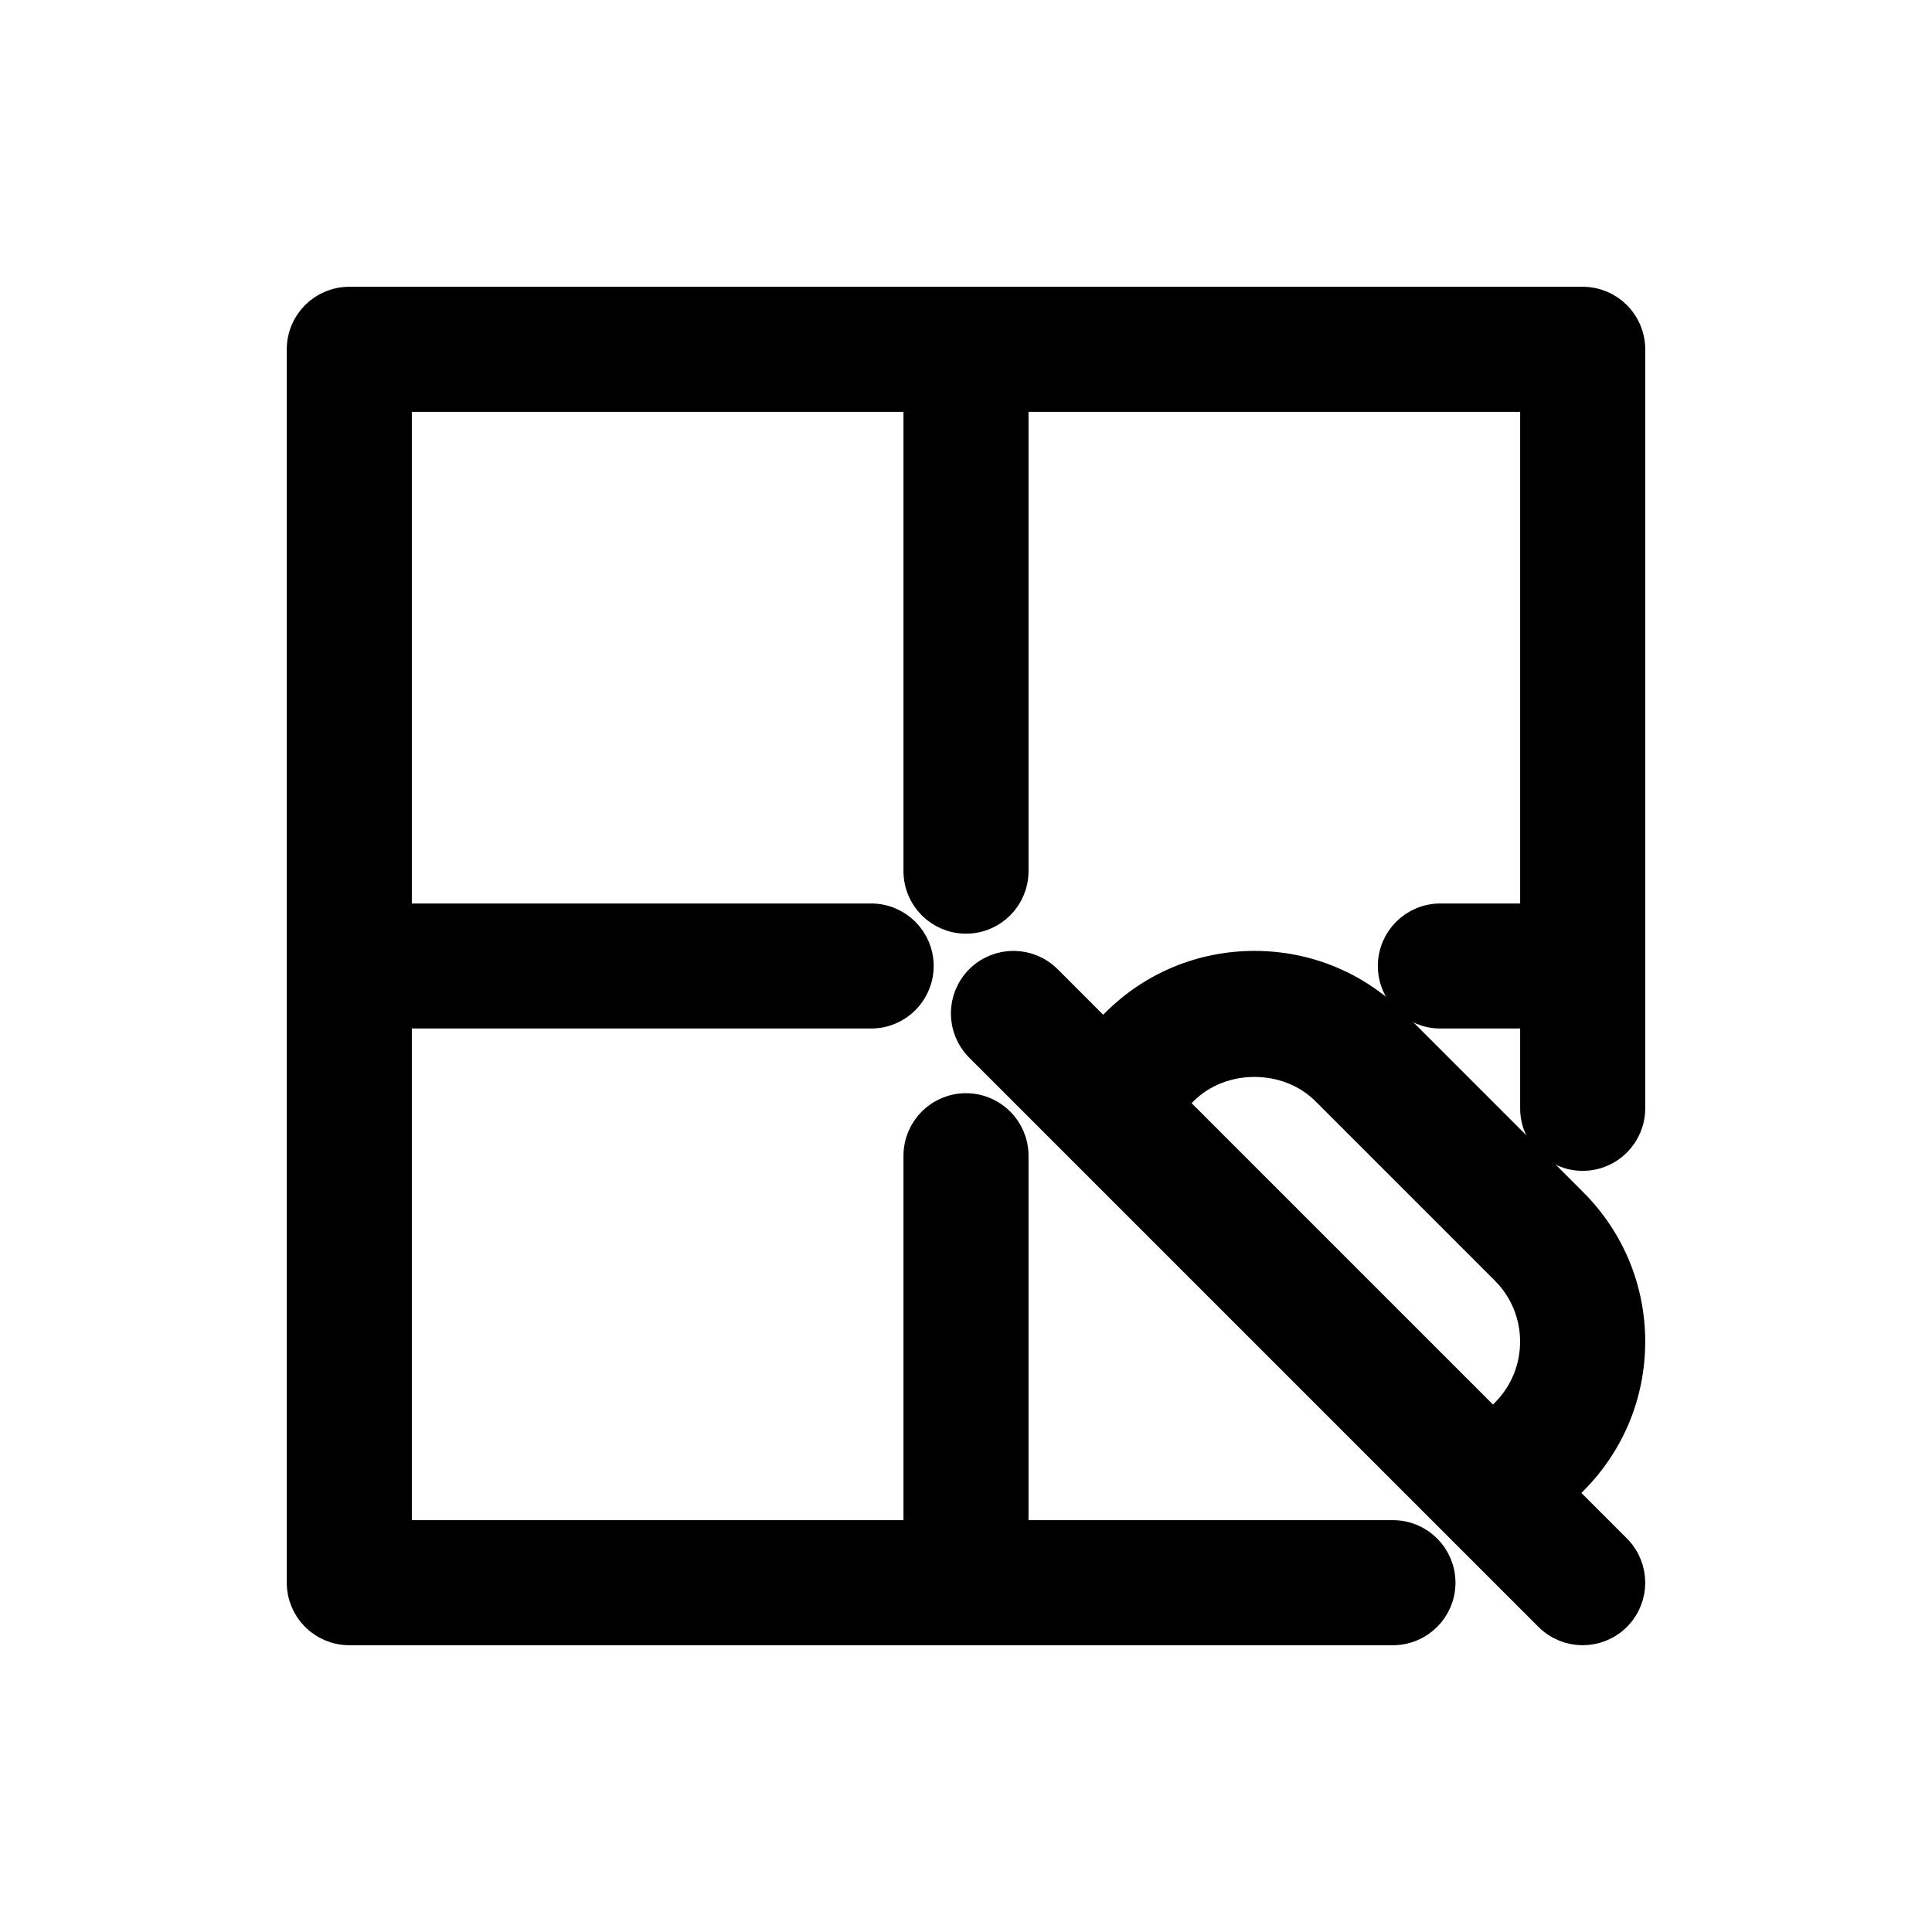
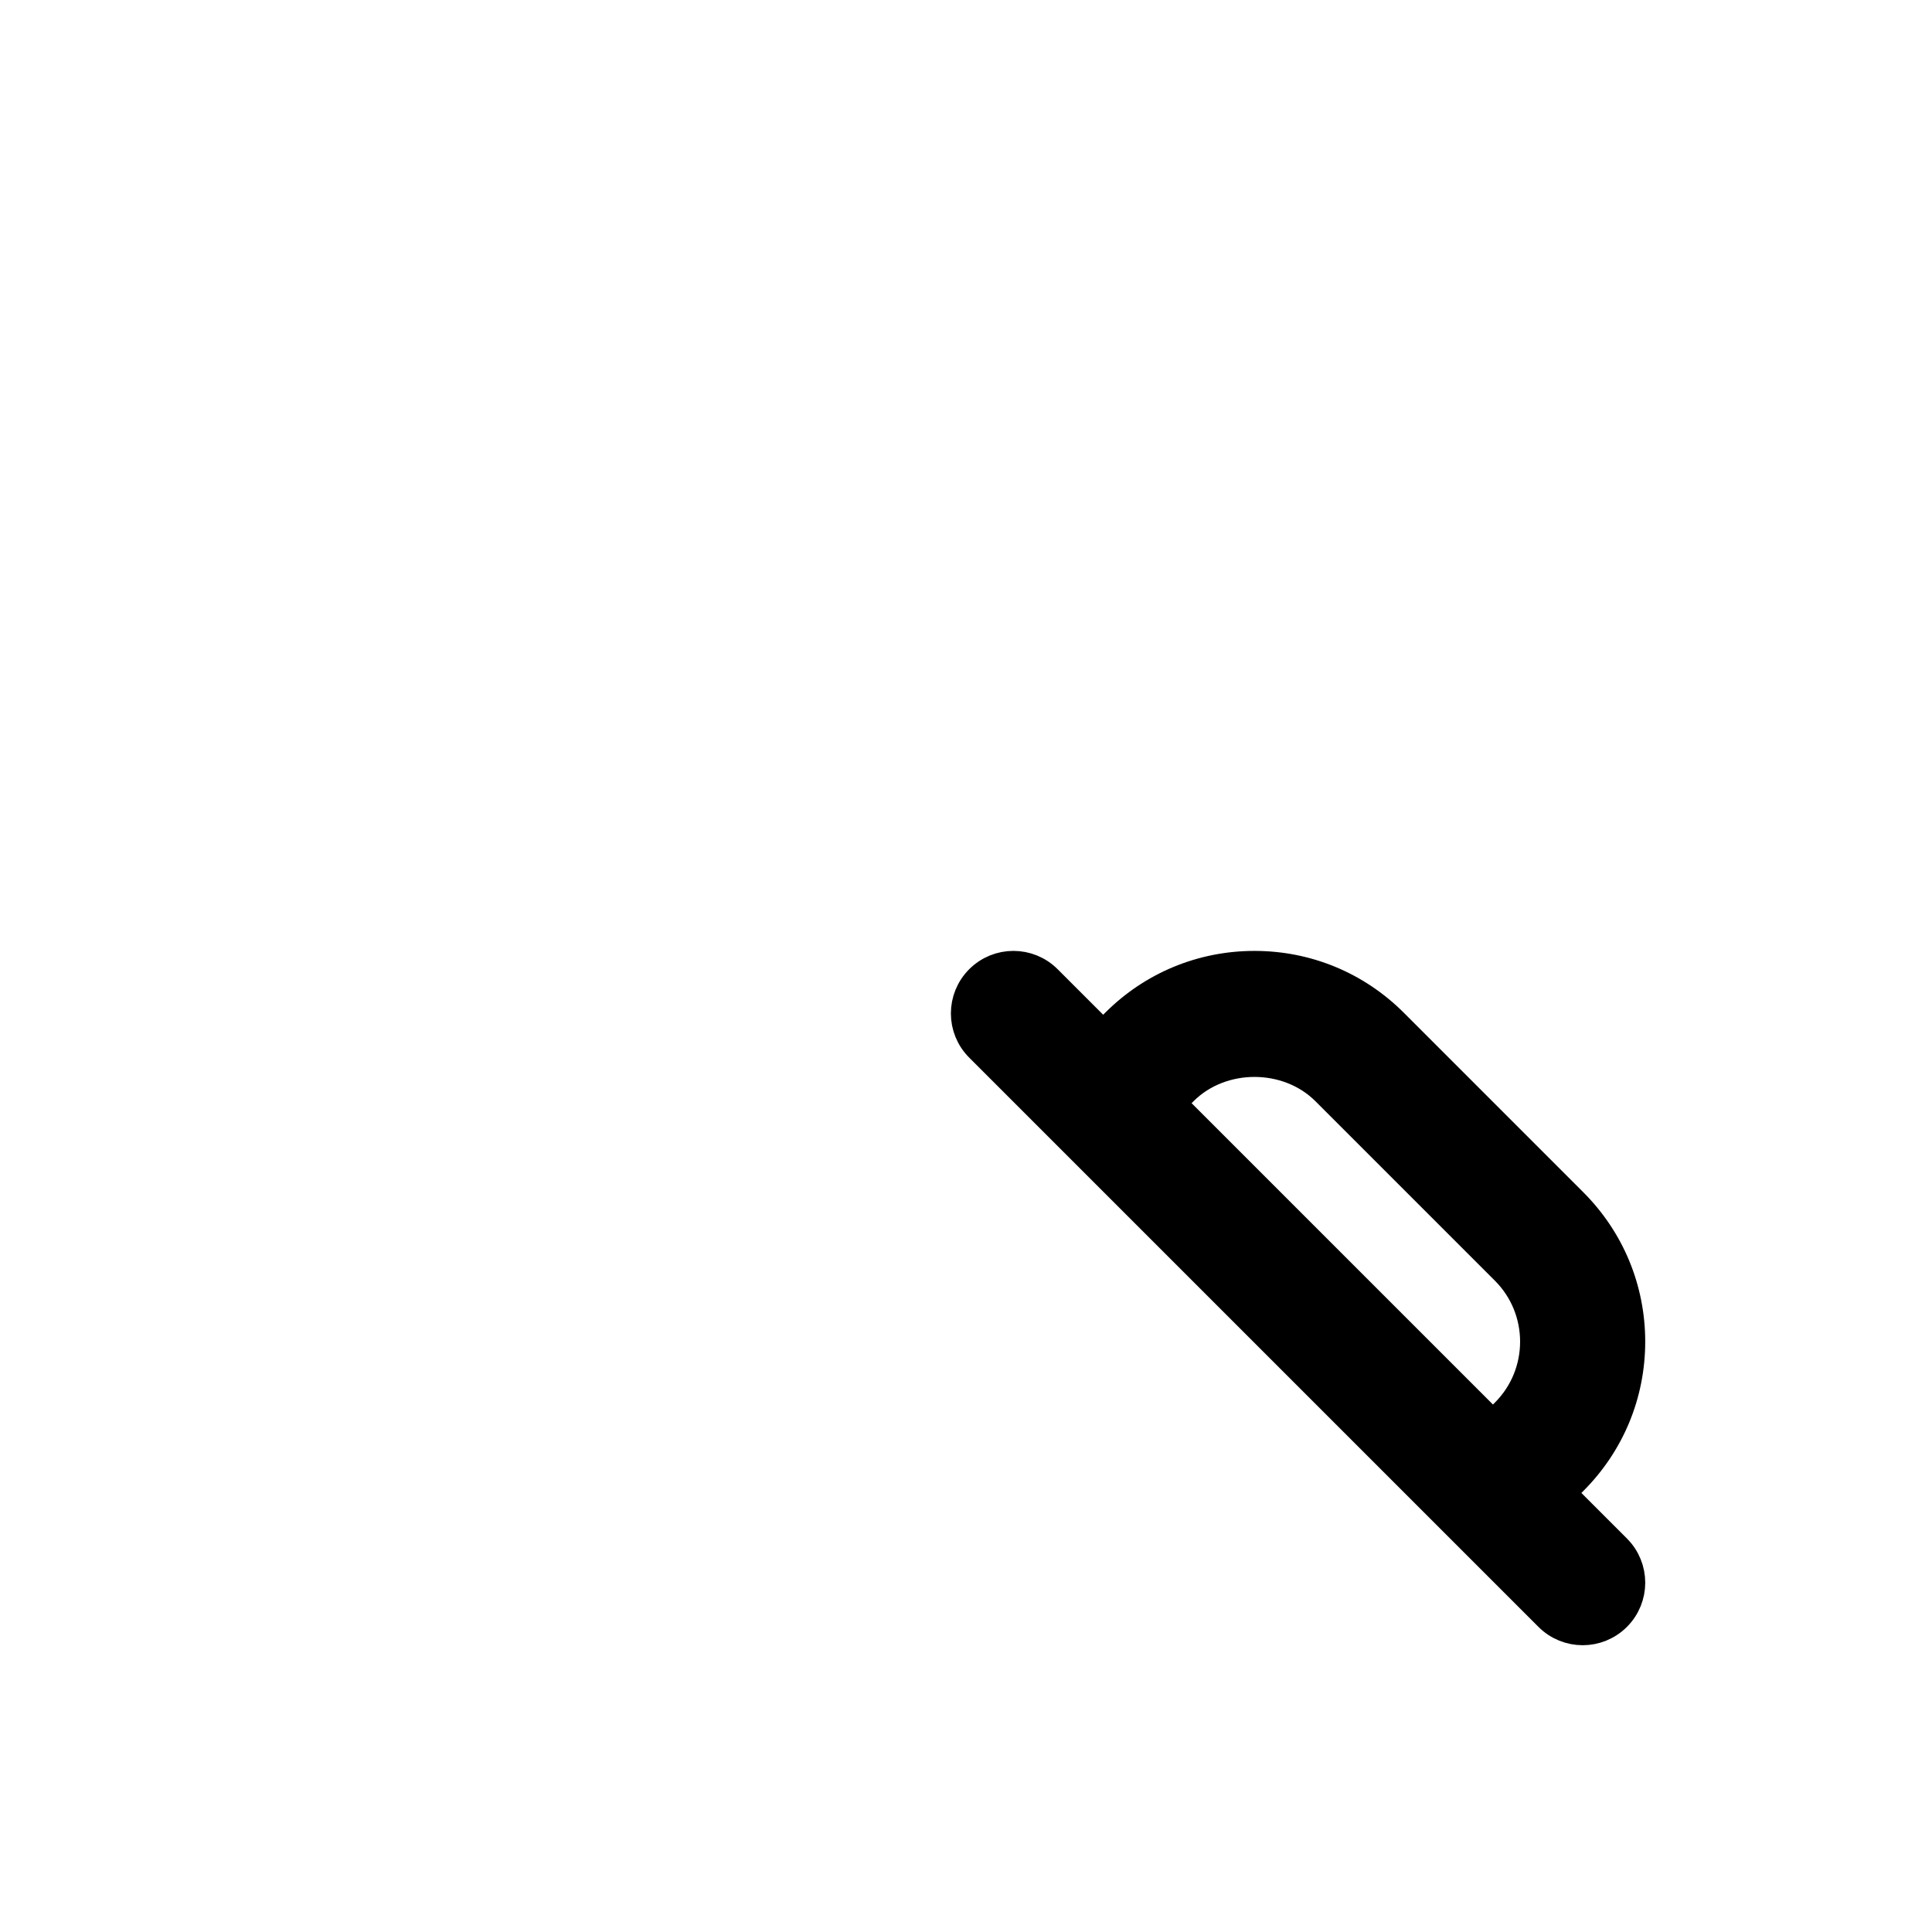
<svg xmlns="http://www.w3.org/2000/svg" width="64" height="64" viewBox="0 0 64 64" fill="none">
  <path d="M54 44.443C54 42.708 53.323 41.077 52.097 39.85L46.151 33.903C44.923 32.675 43.292 32 41.556 32C39.82 32 38.189 32.676 36.963 33.903L36.544 34.322L34.682 32.46C34.069 31.846 33.074 31.846 32.46 32.46C31.846 33.074 31.846 34.069 32.46 34.682L51.318 53.54C51.624 53.846 52.026 54 52.429 54C52.831 54 53.233 53.846 53.54 53.54C54.154 52.926 54.154 51.931 53.54 51.318L51.678 49.456L52.097 49.037C53.323 47.81 54 46.179 54 44.443ZM38.766 36.544L39.185 36.125C40.453 34.857 42.661 34.859 43.928 36.125L49.875 42.072C51.182 43.38 51.182 45.508 49.875 46.815L49.456 47.234L38.766 36.544Z" fill="black" stroke="black" />
-   <path d="M52.429 10H11.571C10.703 10 10 10.704 10 11.571V52.429C10 53.296 10.703 54 11.571 54H46.143C47.011 54 47.714 53.296 47.714 52.429C47.714 51.561 47.011 50.857 46.143 50.857H33.571V38.286C33.571 37.418 32.869 36.714 32 36.714C31.131 36.714 30.429 37.418 30.429 38.286V50.857H13.143V33.571H28.857C29.726 33.571 30.429 32.868 30.429 32C30.429 31.132 29.726 30.429 28.857 30.429H13.143V13.143H30.429V28.857C30.429 29.725 31.131 30.429 32 30.429C32.869 30.429 33.571 29.725 33.571 28.857V13.143H50.857V30.429H47.714C46.846 30.429 46.143 31.132 46.143 32C46.143 32.868 46.846 33.571 47.714 33.571H50.857V36.714C50.857 37.582 51.56 38.286 52.429 38.286C53.297 38.286 54 37.582 54 36.714V11.571C54 10.704 53.297 10 52.429 10Z" fill="black" stroke="black" />
</svg>